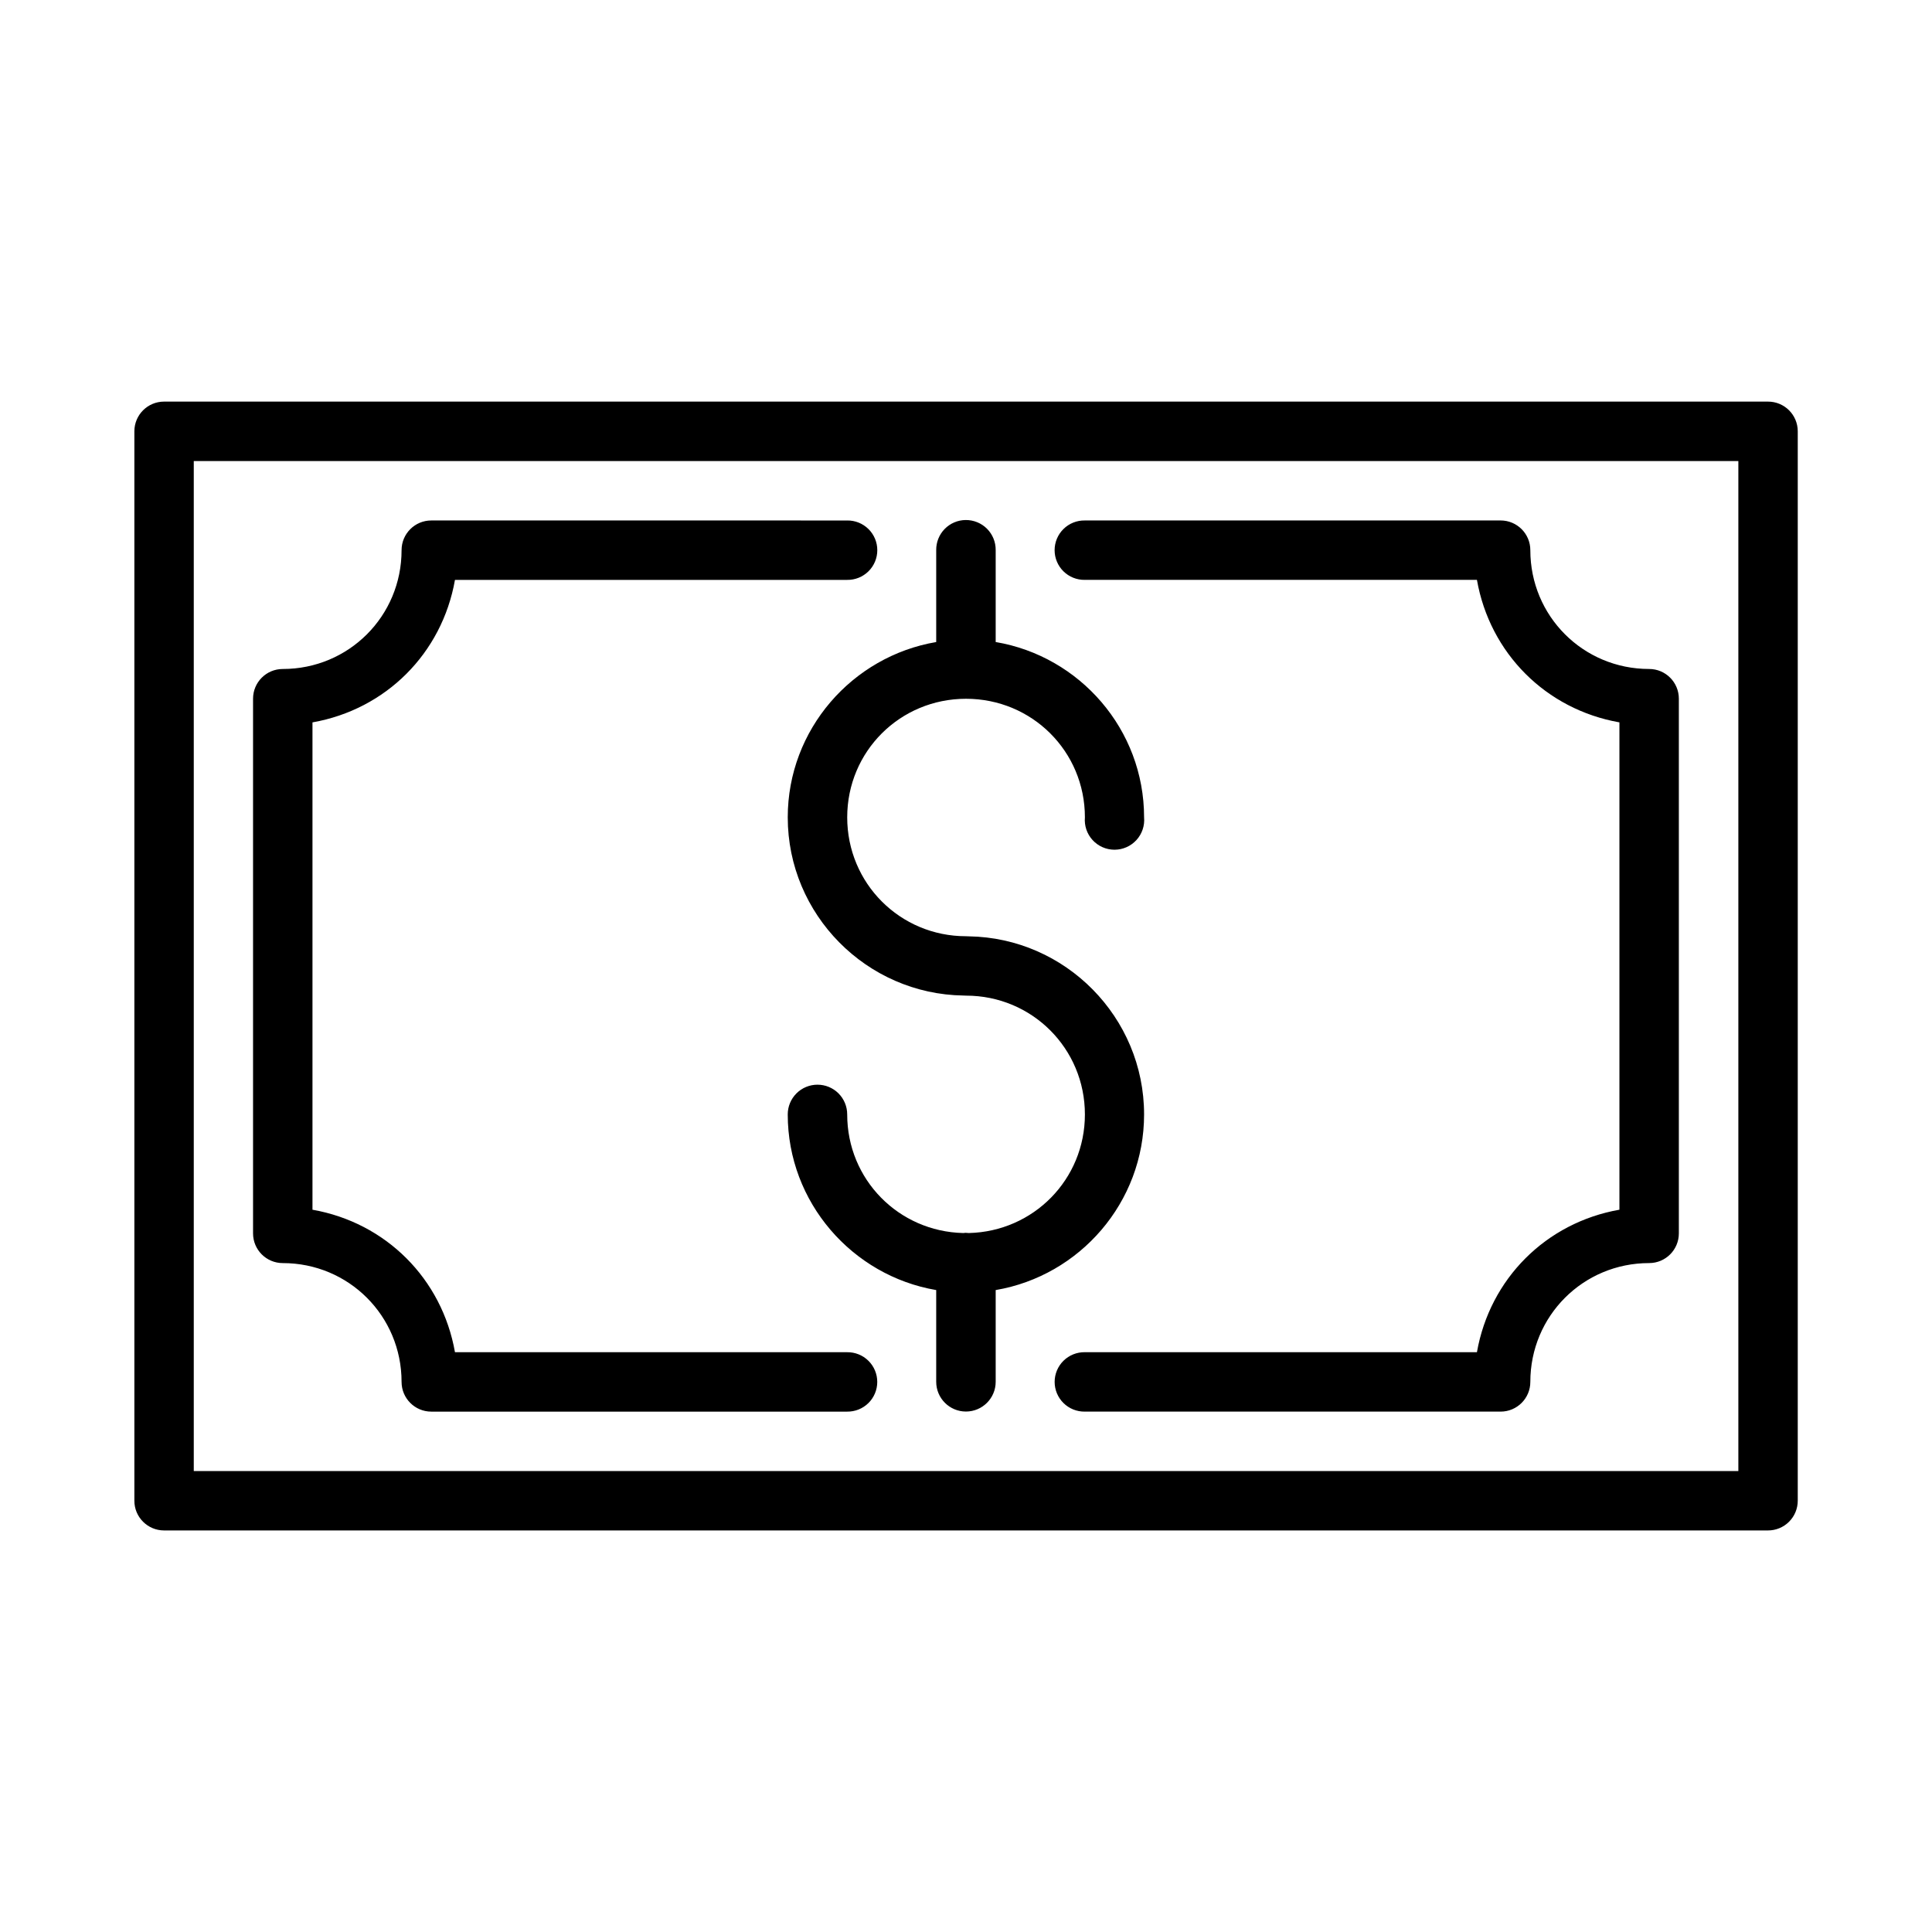
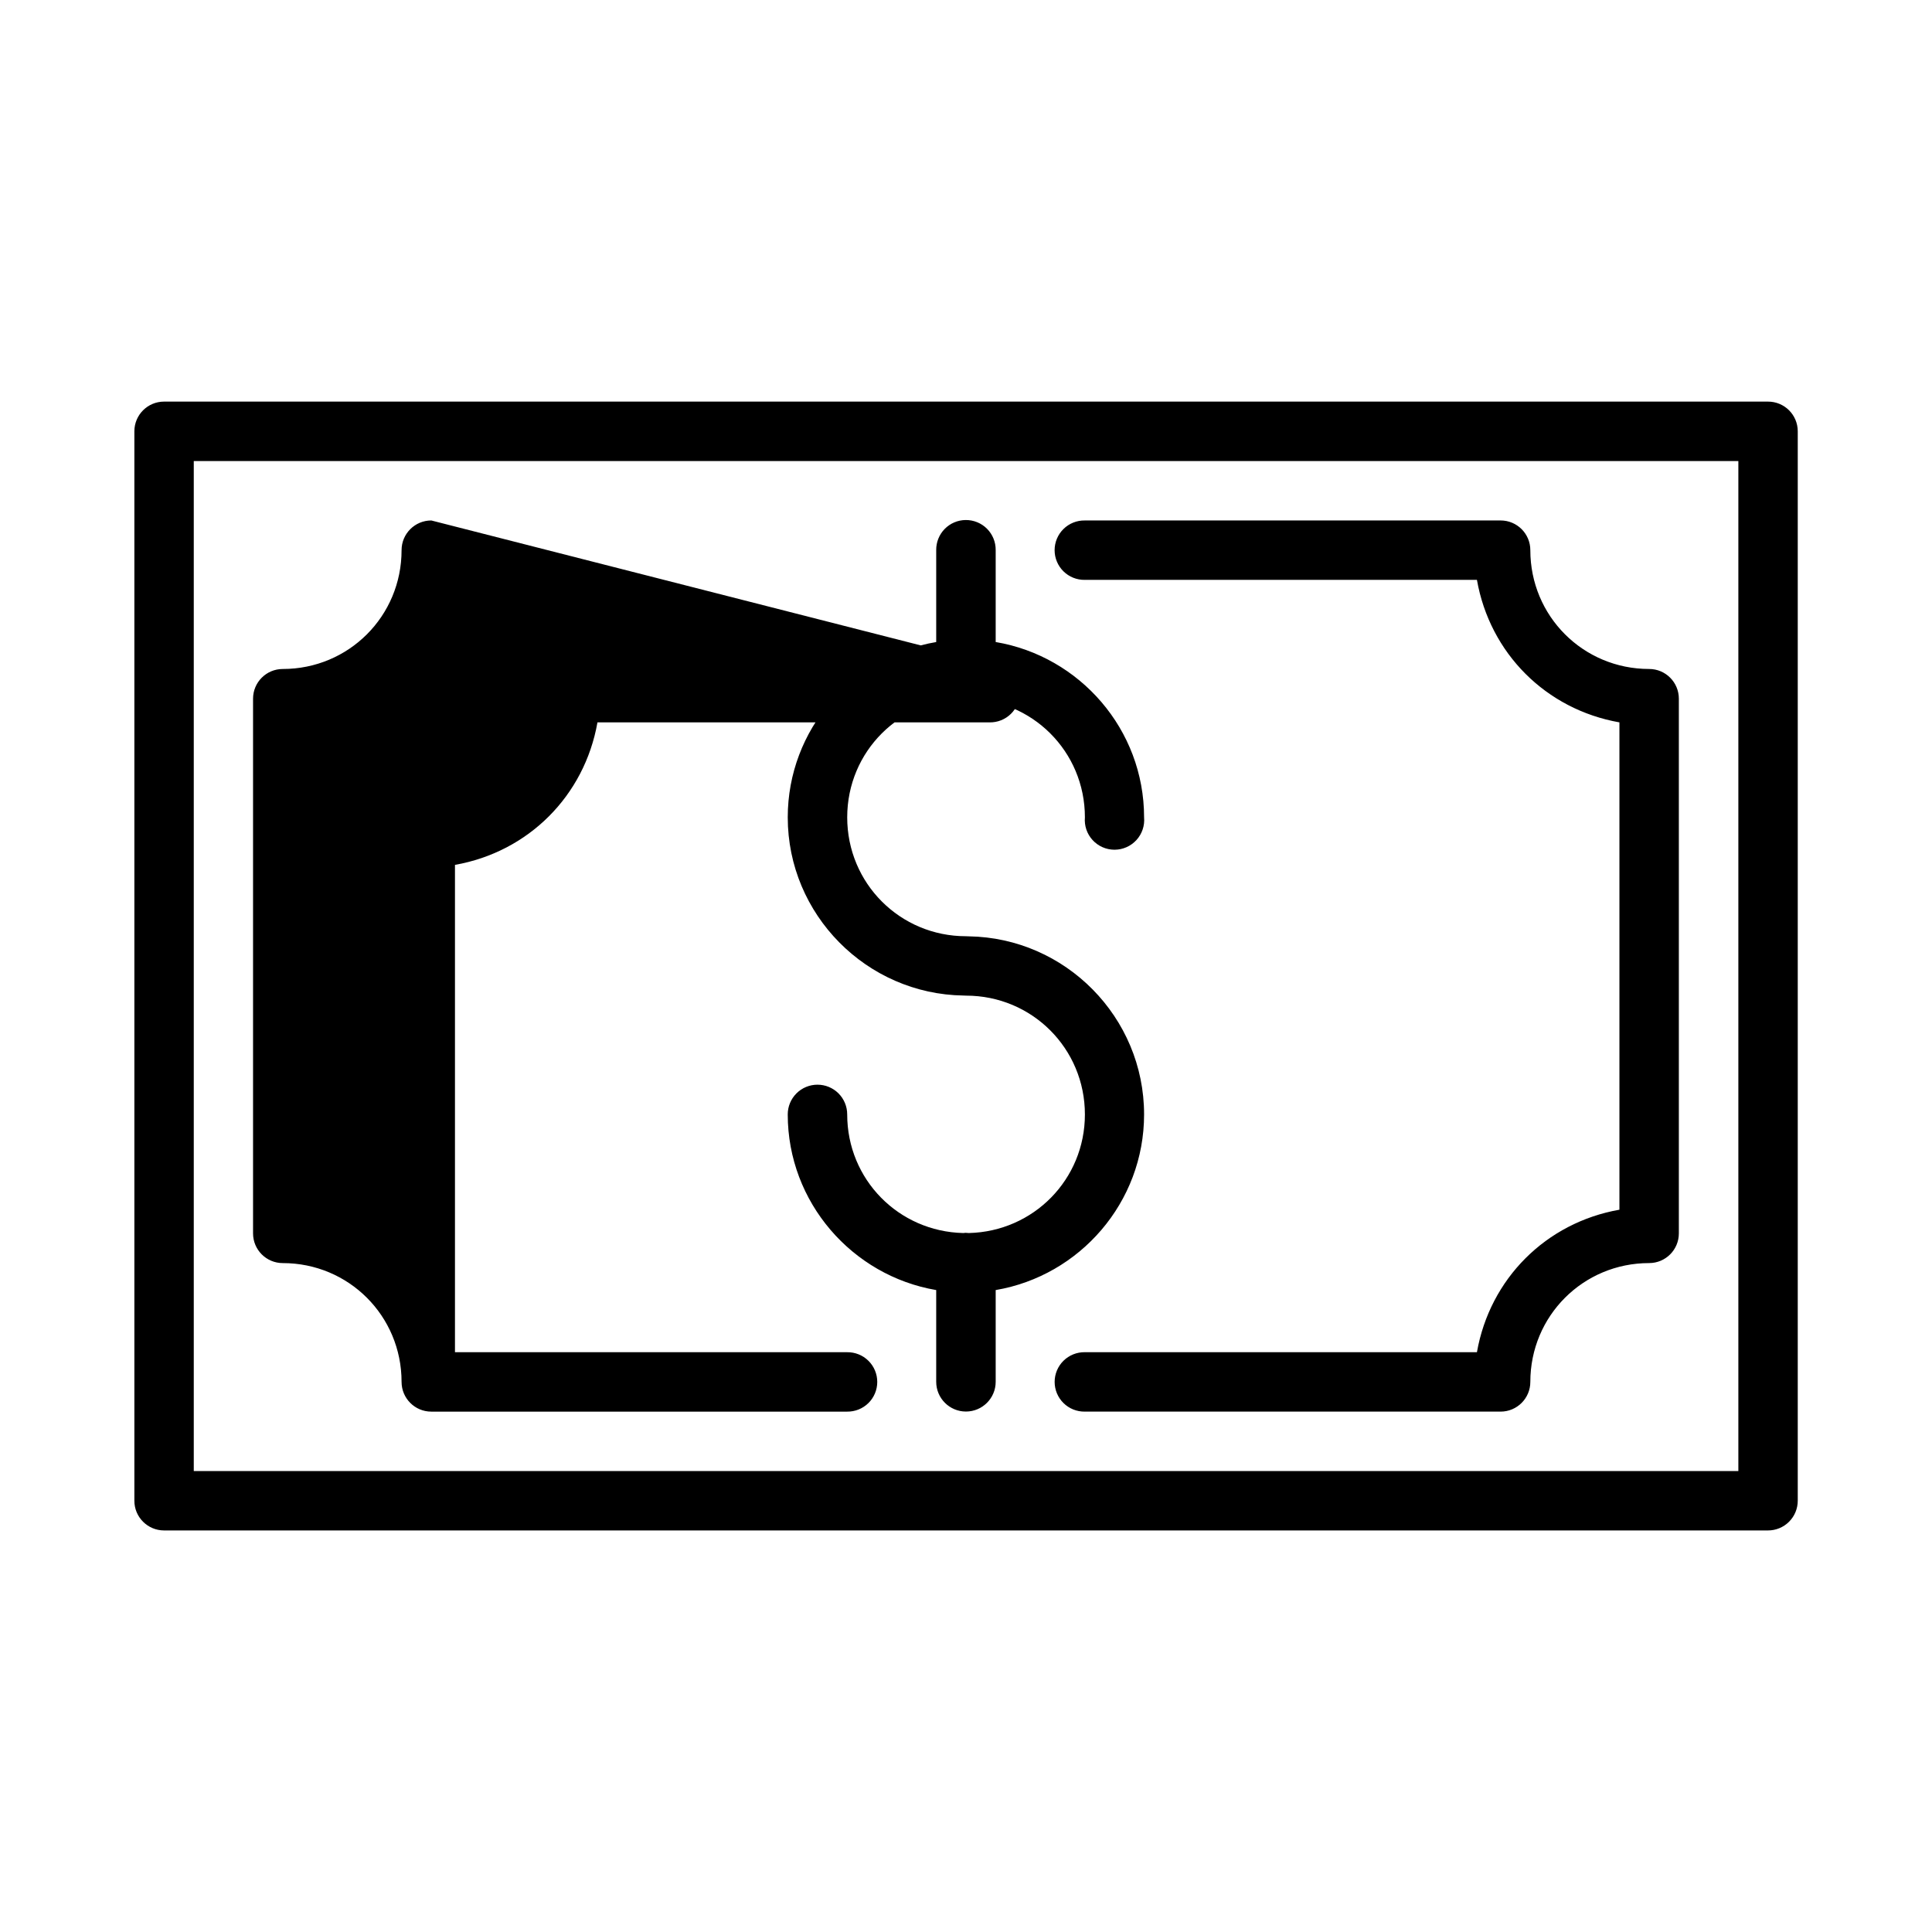
<svg xmlns="http://www.w3.org/2000/svg" fill="#000000" width="800px" height="800px" version="1.1" viewBox="144 144 512 512">
-   <path d="m187.45 250.43c-4.324 0.016-7.824 3.516-7.84 7.84v283.41c-0.02 4.348 3.492 7.883 7.84 7.902h425.07c2.098 0.008 4.113-0.824 5.598-2.309 1.484-1.48 2.312-3.496 2.305-5.594v-283.41c-0.016-4.348-3.555-7.859-7.902-7.84zm7.902 15.758h409.33v267.65h-409.33zm204.55 15.621c-2.09 0.02-4.086 0.871-5.551 2.367-1.461 1.492-2.269 3.508-2.246 5.598v24.371c-22.25 3.785-39.344 23.168-39.344 46.465 0 25.766 20.891 46.848 46.57 47.215 0.227 0.02 0.449 0.027 0.676 0.027 17.484 0 31.504 14.004 31.504 31.488 0 17.227-13.629 31.02-30.75 31.426-0.285-0.035-0.574-0.055-0.859-0.059-0.211 0.012-0.422 0.031-0.633 0.059-17.129-0.398-30.75-14.195-30.75-31.426 0.004-2.09-0.824-4.098-2.301-5.578-1.48-1.48-3.484-2.312-5.578-2.312-2.09 0-4.098 0.832-5.574 2.312-1.48 1.48-2.309 3.488-2.305 5.578 0 23.293 17.094 42.746 39.344 46.539v24.309c0 4.352 3.527 7.883 7.879 7.883 4.352 0 7.883-3.531 7.883-7.883v-24.309c22.27-3.773 39.328-23.227 39.328-46.539 0-25.754-20.812-46.816-46.48-47.203v0.004c-0.234-0.023-0.469-0.031-0.707-0.031-17.484 0-31.488-14.02-31.488-31.504s14.004-31.426 31.488-31.426 31.504 13.941 31.504 31.426c-0.195 2.203 0.539 4.387 2.031 6.016 1.492 1.633 3.602 2.562 5.812 2.562 2.207 0 4.316-0.93 5.809-2.562 1.492-1.629 2.231-3.812 2.031-6.016 0-23.312-17.059-42.699-39.328-46.465v-24.371 0.004c0.023-2.121-0.809-4.16-2.309-5.66-1.496-1.496-3.539-2.328-5.656-2.305zm-141.61 0.117v0.004c-4.348 0-7.871 3.523-7.871 7.871 0 17.484-14.004 31.488-31.488 31.488-4.348 0-7.871 3.523-7.871 7.871v141.7c0 4.348 3.523 7.871 7.871 7.871 17.484 0 31.488 14.004 31.488 31.488 0 4.348 3.523 7.875 7.871 7.875h110.21c2.109 0.027 4.137-0.789 5.637-2.269 1.5-1.477 2.344-3.496 2.344-5.606 0-2.106-0.844-4.125-2.344-5.602-1.5-1.48-3.527-2.297-5.637-2.269h-103.93c-3.43-19.465-18.297-34.332-37.762-37.762v-129.15c19.465-3.43 34.332-18.297 37.762-37.762h103.93c2.109 0.031 4.144-0.785 5.644-2.262 1.504-1.48 2.348-3.5 2.348-5.609s-0.844-4.129-2.348-5.609c-1.5-1.48-3.535-2.297-5.644-2.262zm173.18 0v0.004c-2.106-0.035-4.141 0.781-5.641 2.262-1.504 1.48-2.348 3.5-2.348 5.609s0.844 4.129 2.348 5.609c1.5 1.477 3.535 2.293 5.641 2.262h103.93c3.43 19.465 18.297 34.332 37.762 37.762v129.15c-19.465 3.43-34.328 18.297-37.762 37.762h-103.93c-2.106-0.027-4.137 0.789-5.637 2.269-1.5 1.477-2.344 3.496-2.344 5.602 0 2.109 0.844 4.129 2.344 5.606 1.5 1.48 3.531 2.297 5.637 2.269h110.21c4.348 0 7.871-3.527 7.871-7.875 0-17.484 14.004-31.488 31.488-31.488 4.348 0 7.871-3.523 7.871-7.871v-141.7c0-4.348-3.523-7.871-7.871-7.871-17.484 0-31.488-14.004-31.488-31.488 0-4.348-3.523-7.871-7.871-7.871z" />
+   <path d="m187.45 250.43c-4.324 0.016-7.824 3.516-7.84 7.84v283.41c-0.02 4.348 3.492 7.883 7.84 7.902h425.07c2.098 0.008 4.113-0.824 5.598-2.309 1.484-1.48 2.312-3.496 2.305-5.594v-283.41c-0.016-4.348-3.555-7.859-7.902-7.84zm7.902 15.758h409.33v267.65h-409.33zm204.55 15.621c-2.09 0.02-4.086 0.871-5.551 2.367-1.461 1.492-2.269 3.508-2.246 5.598v24.371c-22.25 3.785-39.344 23.168-39.344 46.465 0 25.766 20.891 46.848 46.57 47.215 0.227 0.02 0.449 0.027 0.676 0.027 17.484 0 31.504 14.004 31.504 31.488 0 17.227-13.629 31.02-30.75 31.426-0.285-0.035-0.574-0.055-0.859-0.059-0.211 0.012-0.422 0.031-0.633 0.059-17.129-0.398-30.75-14.195-30.75-31.426 0.004-2.09-0.824-4.098-2.301-5.578-1.48-1.48-3.484-2.312-5.578-2.312-2.09 0-4.098 0.832-5.574 2.312-1.48 1.48-2.309 3.488-2.305 5.578 0 23.293 17.094 42.746 39.344 46.539v24.309c0 4.352 3.527 7.883 7.879 7.883 4.352 0 7.883-3.531 7.883-7.883v-24.309c22.27-3.773 39.328-23.227 39.328-46.539 0-25.754-20.812-46.816-46.48-47.203v0.004c-0.234-0.023-0.469-0.031-0.707-0.031-17.484 0-31.488-14.02-31.488-31.504s14.004-31.426 31.488-31.426 31.504 13.941 31.504 31.426c-0.195 2.203 0.539 4.387 2.031 6.016 1.492 1.633 3.602 2.562 5.812 2.562 2.207 0 4.316-0.93 5.809-2.562 1.492-1.629 2.231-3.812 2.031-6.016 0-23.312-17.059-42.699-39.328-46.465v-24.371 0.004c0.023-2.121-0.809-4.16-2.309-5.66-1.496-1.496-3.539-2.328-5.656-2.305zm-141.61 0.117v0.004c-4.348 0-7.871 3.523-7.871 7.871 0 17.484-14.004 31.488-31.488 31.488-4.348 0-7.871 3.523-7.871 7.871v141.7c0 4.348 3.523 7.871 7.871 7.871 17.484 0 31.488 14.004 31.488 31.488 0 4.348 3.523 7.875 7.871 7.875h110.21c2.109 0.027 4.137-0.789 5.637-2.269 1.5-1.477 2.344-3.496 2.344-5.606 0-2.106-0.844-4.125-2.344-5.602-1.5-1.48-3.527-2.297-5.637-2.269h-103.93v-129.15c19.465-3.43 34.332-18.297 37.762-37.762h103.93c2.109 0.031 4.144-0.785 5.644-2.262 1.504-1.48 2.348-3.5 2.348-5.609s-0.844-4.129-2.348-5.609c-1.5-1.48-3.535-2.297-5.644-2.262zm173.18 0v0.004c-2.106-0.035-4.141 0.781-5.641 2.262-1.504 1.48-2.348 3.5-2.348 5.609s0.844 4.129 2.348 5.609c1.5 1.477 3.535 2.293 5.641 2.262h103.93c3.43 19.465 18.297 34.332 37.762 37.762v129.15c-19.465 3.43-34.328 18.297-37.762 37.762h-103.93c-2.106-0.027-4.137 0.789-5.637 2.269-1.5 1.477-2.344 3.496-2.344 5.602 0 2.109 0.844 4.129 2.344 5.606 1.5 1.48 3.531 2.297 5.637 2.269h110.21c4.348 0 7.871-3.527 7.871-7.875 0-17.484 14.004-31.488 31.488-31.488 4.348 0 7.871-3.523 7.871-7.871v-141.7c0-4.348-3.523-7.871-7.871-7.871-17.484 0-31.488-14.004-31.488-31.488 0-4.348-3.523-7.871-7.871-7.871z" />
</svg>